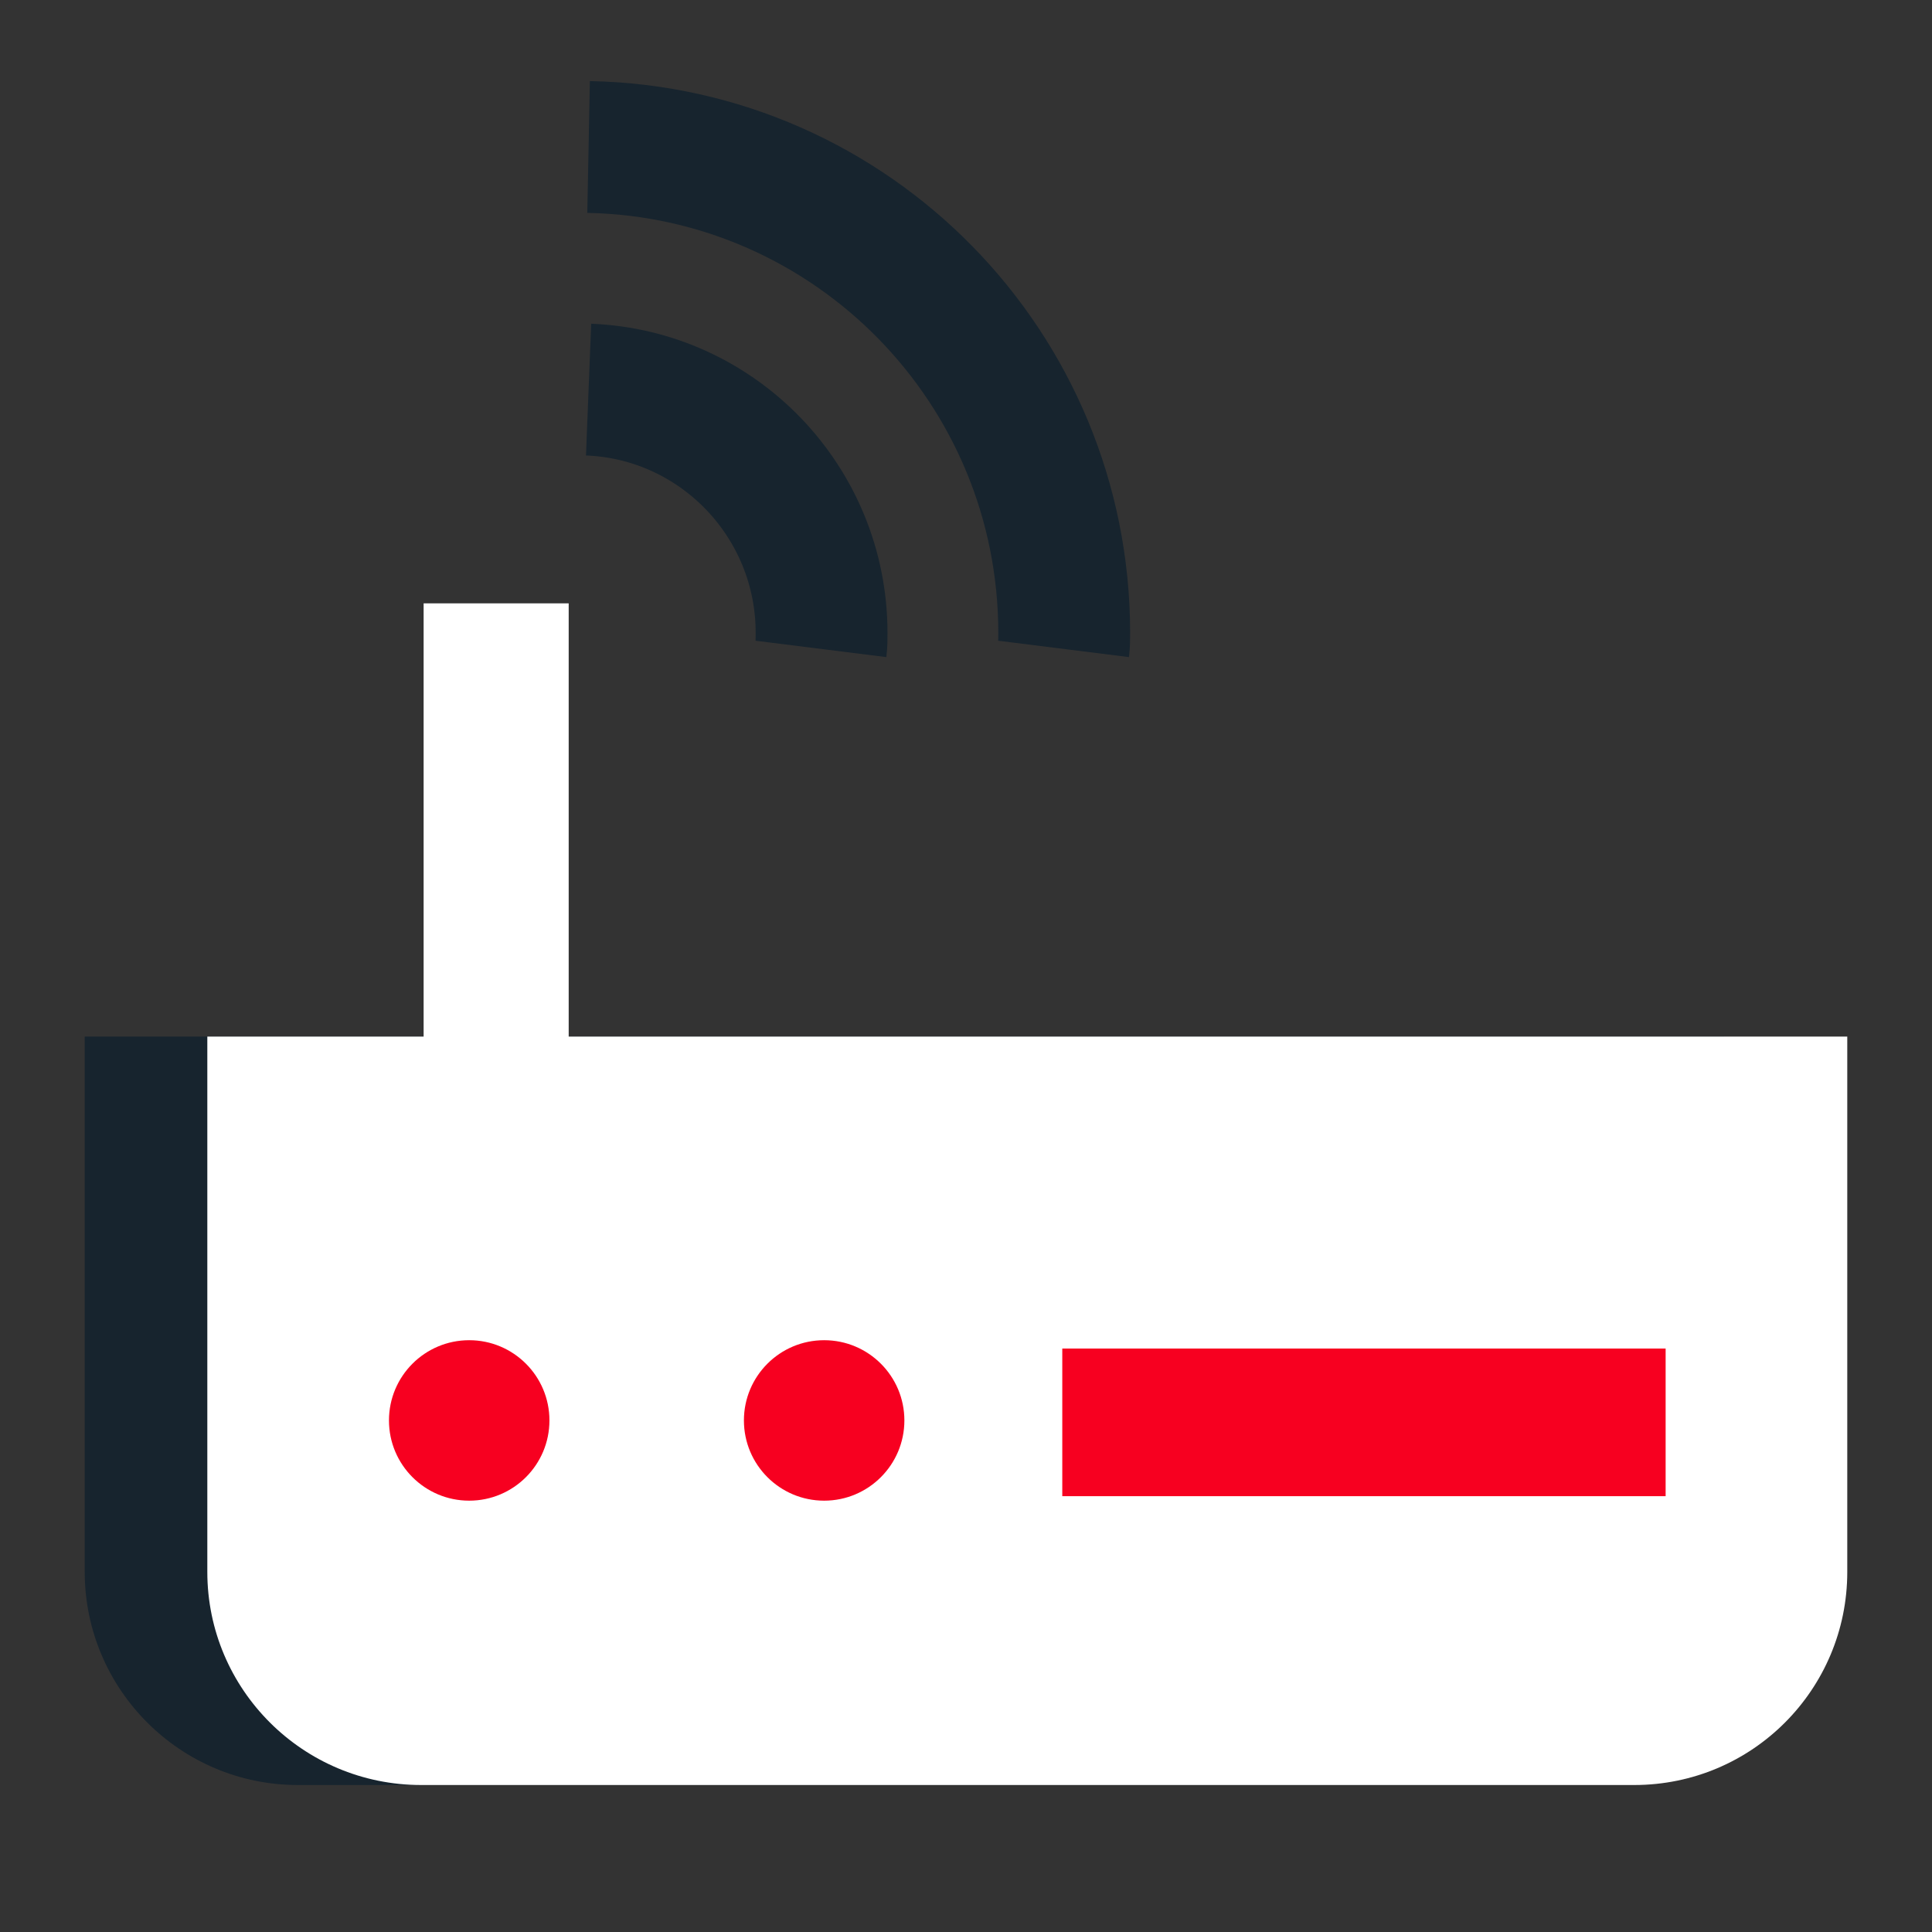
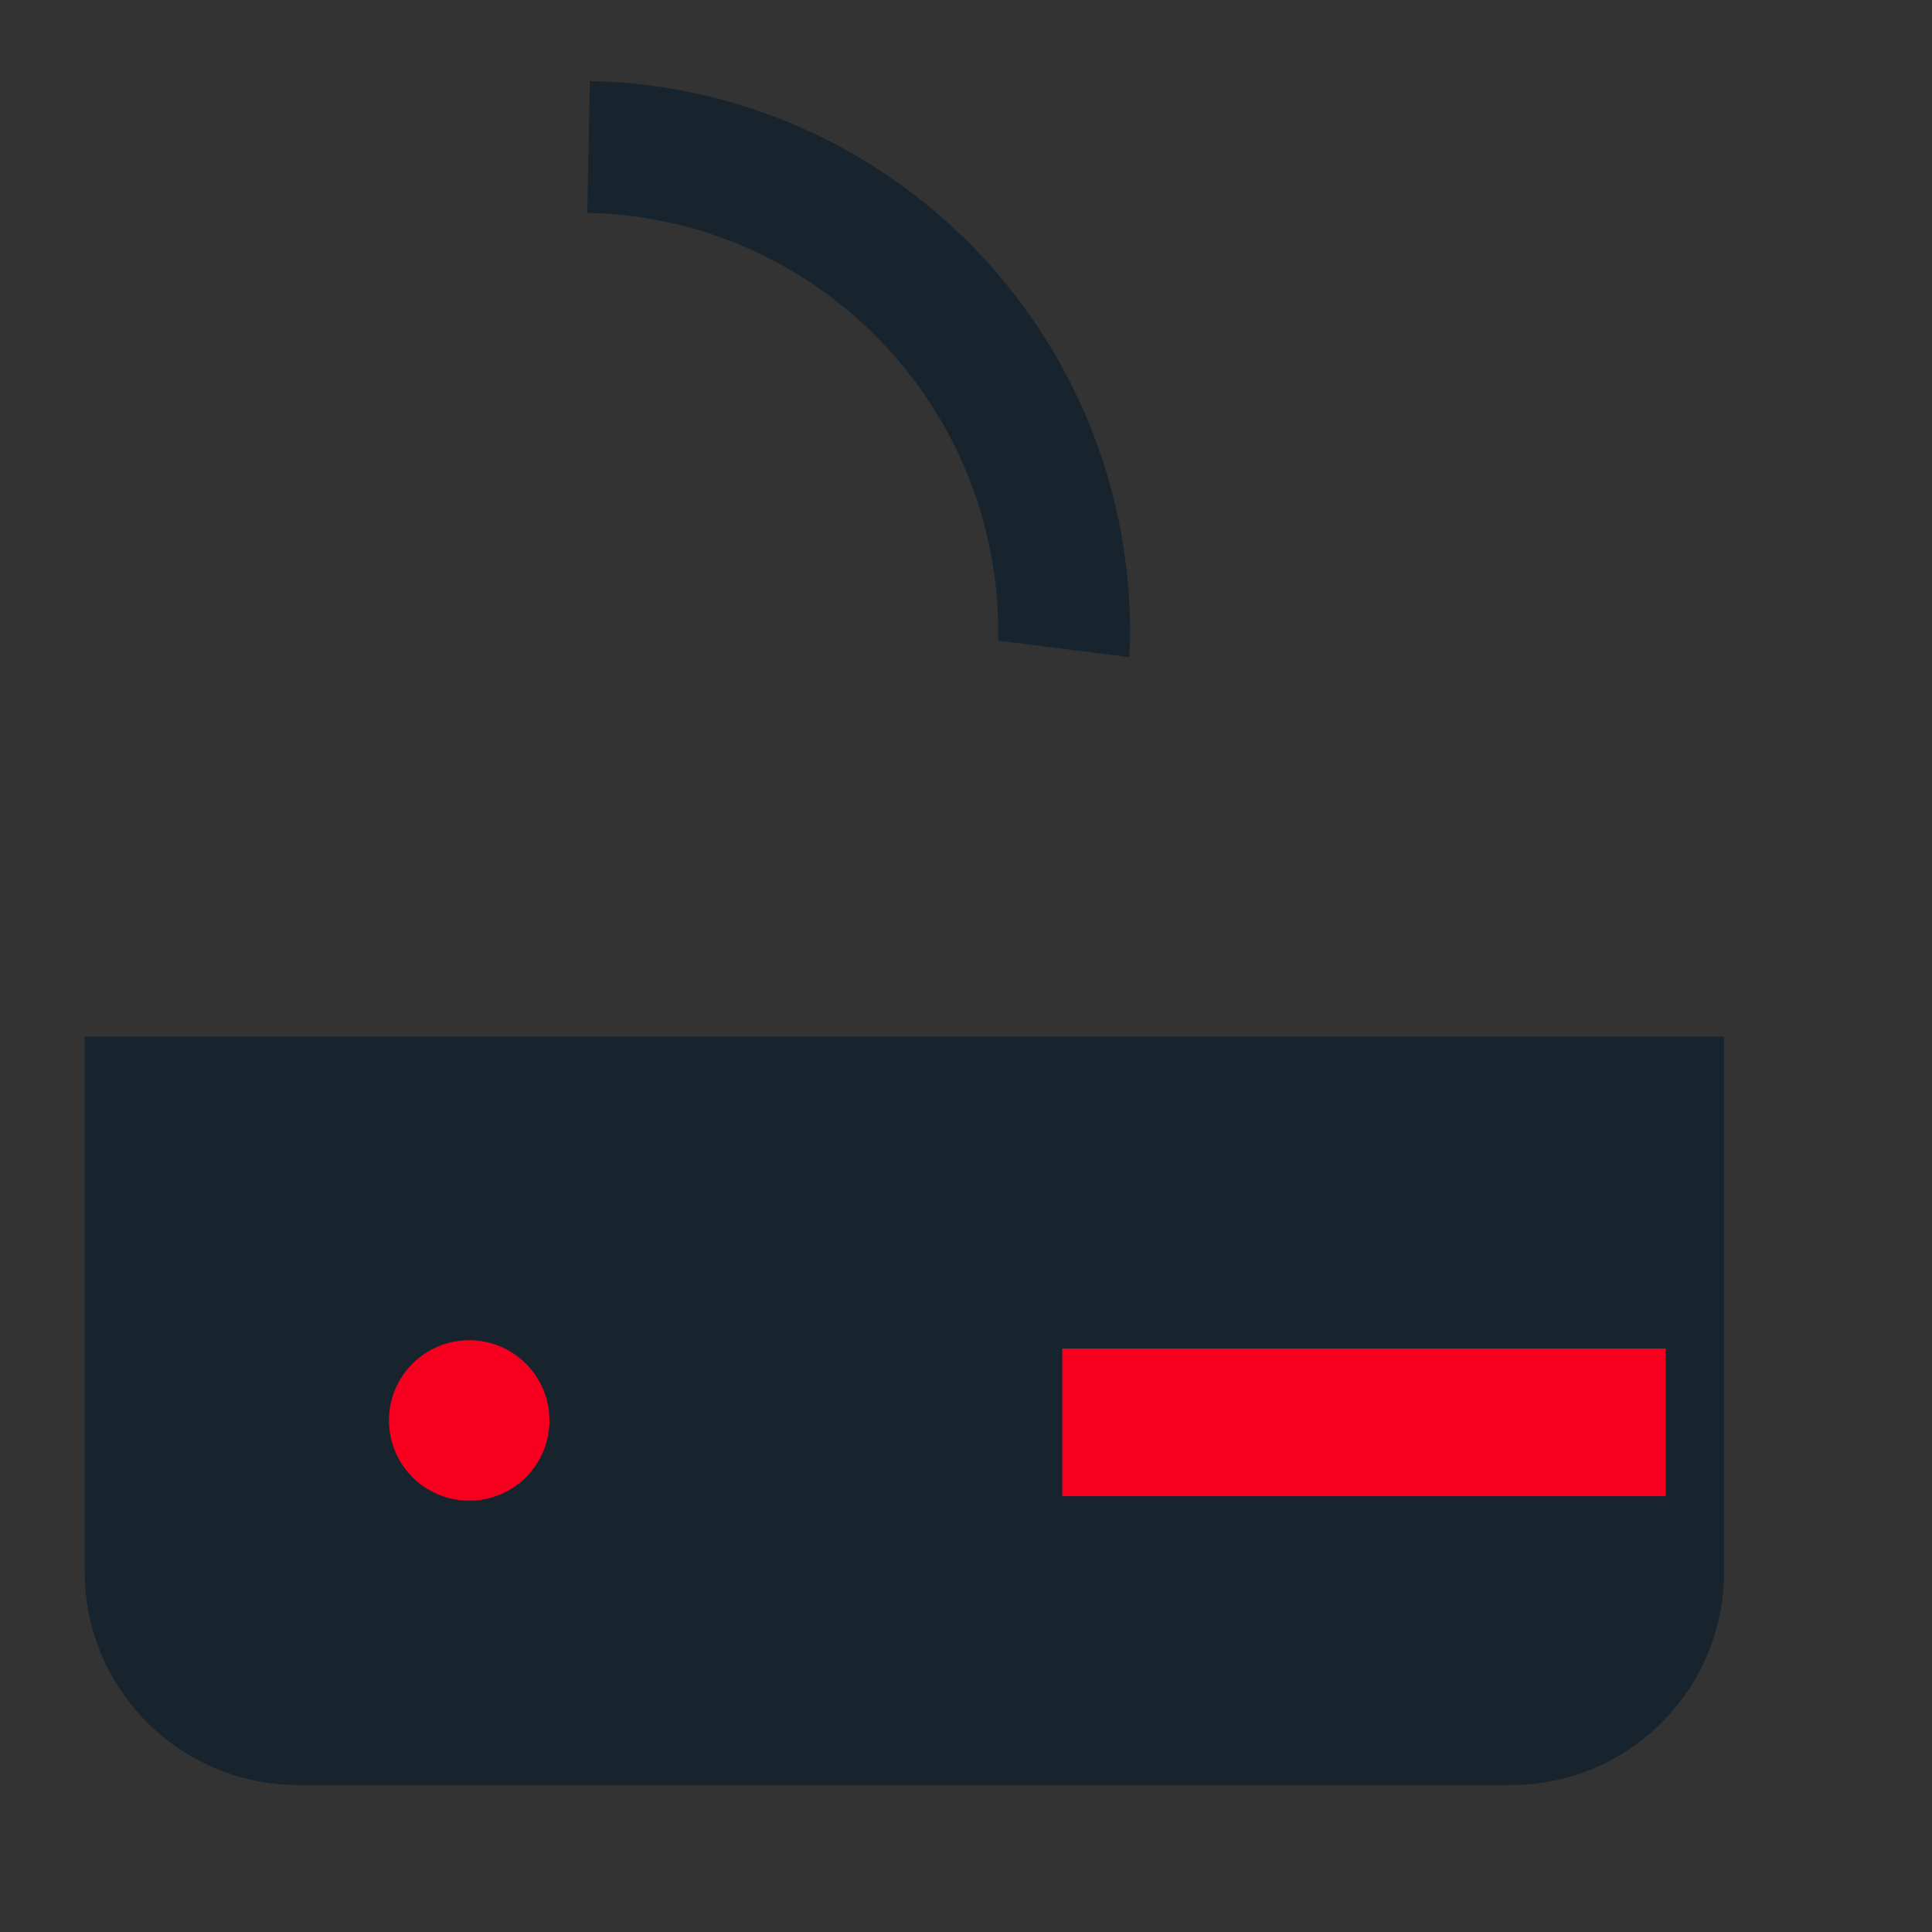
<svg xmlns="http://www.w3.org/2000/svg" version="1.1" id="Layer_1" x="0px" y="0px" viewBox="0 0 301 301" style="enable-background:new 0 0 301 301;" xml:space="preserve">
  <rect x="0" y="0" width="301" height="301" fill="#333333" stroke="none" />
  <style type="text/css"> .st0{clip-path:url(#SVGID_00000145049453202055624010000017401646021532325554_);} .st1{opacity:0.4;fill:#F8E1C0;} .st2{fill:#1A242D;} .st3{fill:#FFFFFF;} .st4{fill:none;stroke:#1A242D;stroke-miterlimit:10;} .st5{fill:#7AA0D3;} .st6{fill:#F70020;} .st7{fill:#17242E;} .st8{fill:none;stroke:#F70020;stroke-width:3.984;stroke-linecap:square;stroke-linejoin:bevel;stroke-miterlimit:10;} .st9{fill:none;stroke:#17242E;stroke-width:6.603;stroke-miterlimit:10;} .st10{clip-path:url(#SVGID_00000004548160639846918020000008576287672319041464_);} .st11{fill:#E3152E;} .st12{fill-rule:evenodd;clip-rule:evenodd;fill:#E3152E;} .st13{fill:none;stroke:#F70020;stroke-width:11.267;stroke-linecap:square;stroke-linejoin:bevel;stroke-miterlimit:10;} .st14{fill:none;stroke:#17242E;stroke-width:20.539;stroke-miterlimit:10;} </style>
  <g>
    <path class="st7" d="M46.4,278.1h189c18.4,0,33.2-14.9,33.2-33.2v-83.4H13.2v83.4C13.2,263.2,28.1,278.1,46.4,278.1z" />
-     <path class="st3" d="M65.6,278.1h189c18.4,0,33.2-14.9,33.2-33.2v-83.4H32.3v83.4C32.3,263.2,47.2,278.1,65.6,278.1z" />
    <circle class="st6" cx="73.1" cy="221.3" r="12.5" />
-     <circle class="st6" cx="128.4" cy="221.3" r="12.5" />
    <rect x="165.5" y="210.1" class="st6" width="94" height="23" />
-     <rect x="66" y="94" class="st3" width="22.6" height="104" />
-     <path class="st14" d="M127.9,101.1c0.1-0.8,0.1-1.7,0.1-2.5c0-20.4-16.1-37.1-36.3-37.9" />
    <path class="st14" d="M165.7,101.1c0.1-0.8,0.1-1.7,0.1-2.5c0-41.3-33-74.9-74.1-75.7" />
  </g>
</svg>